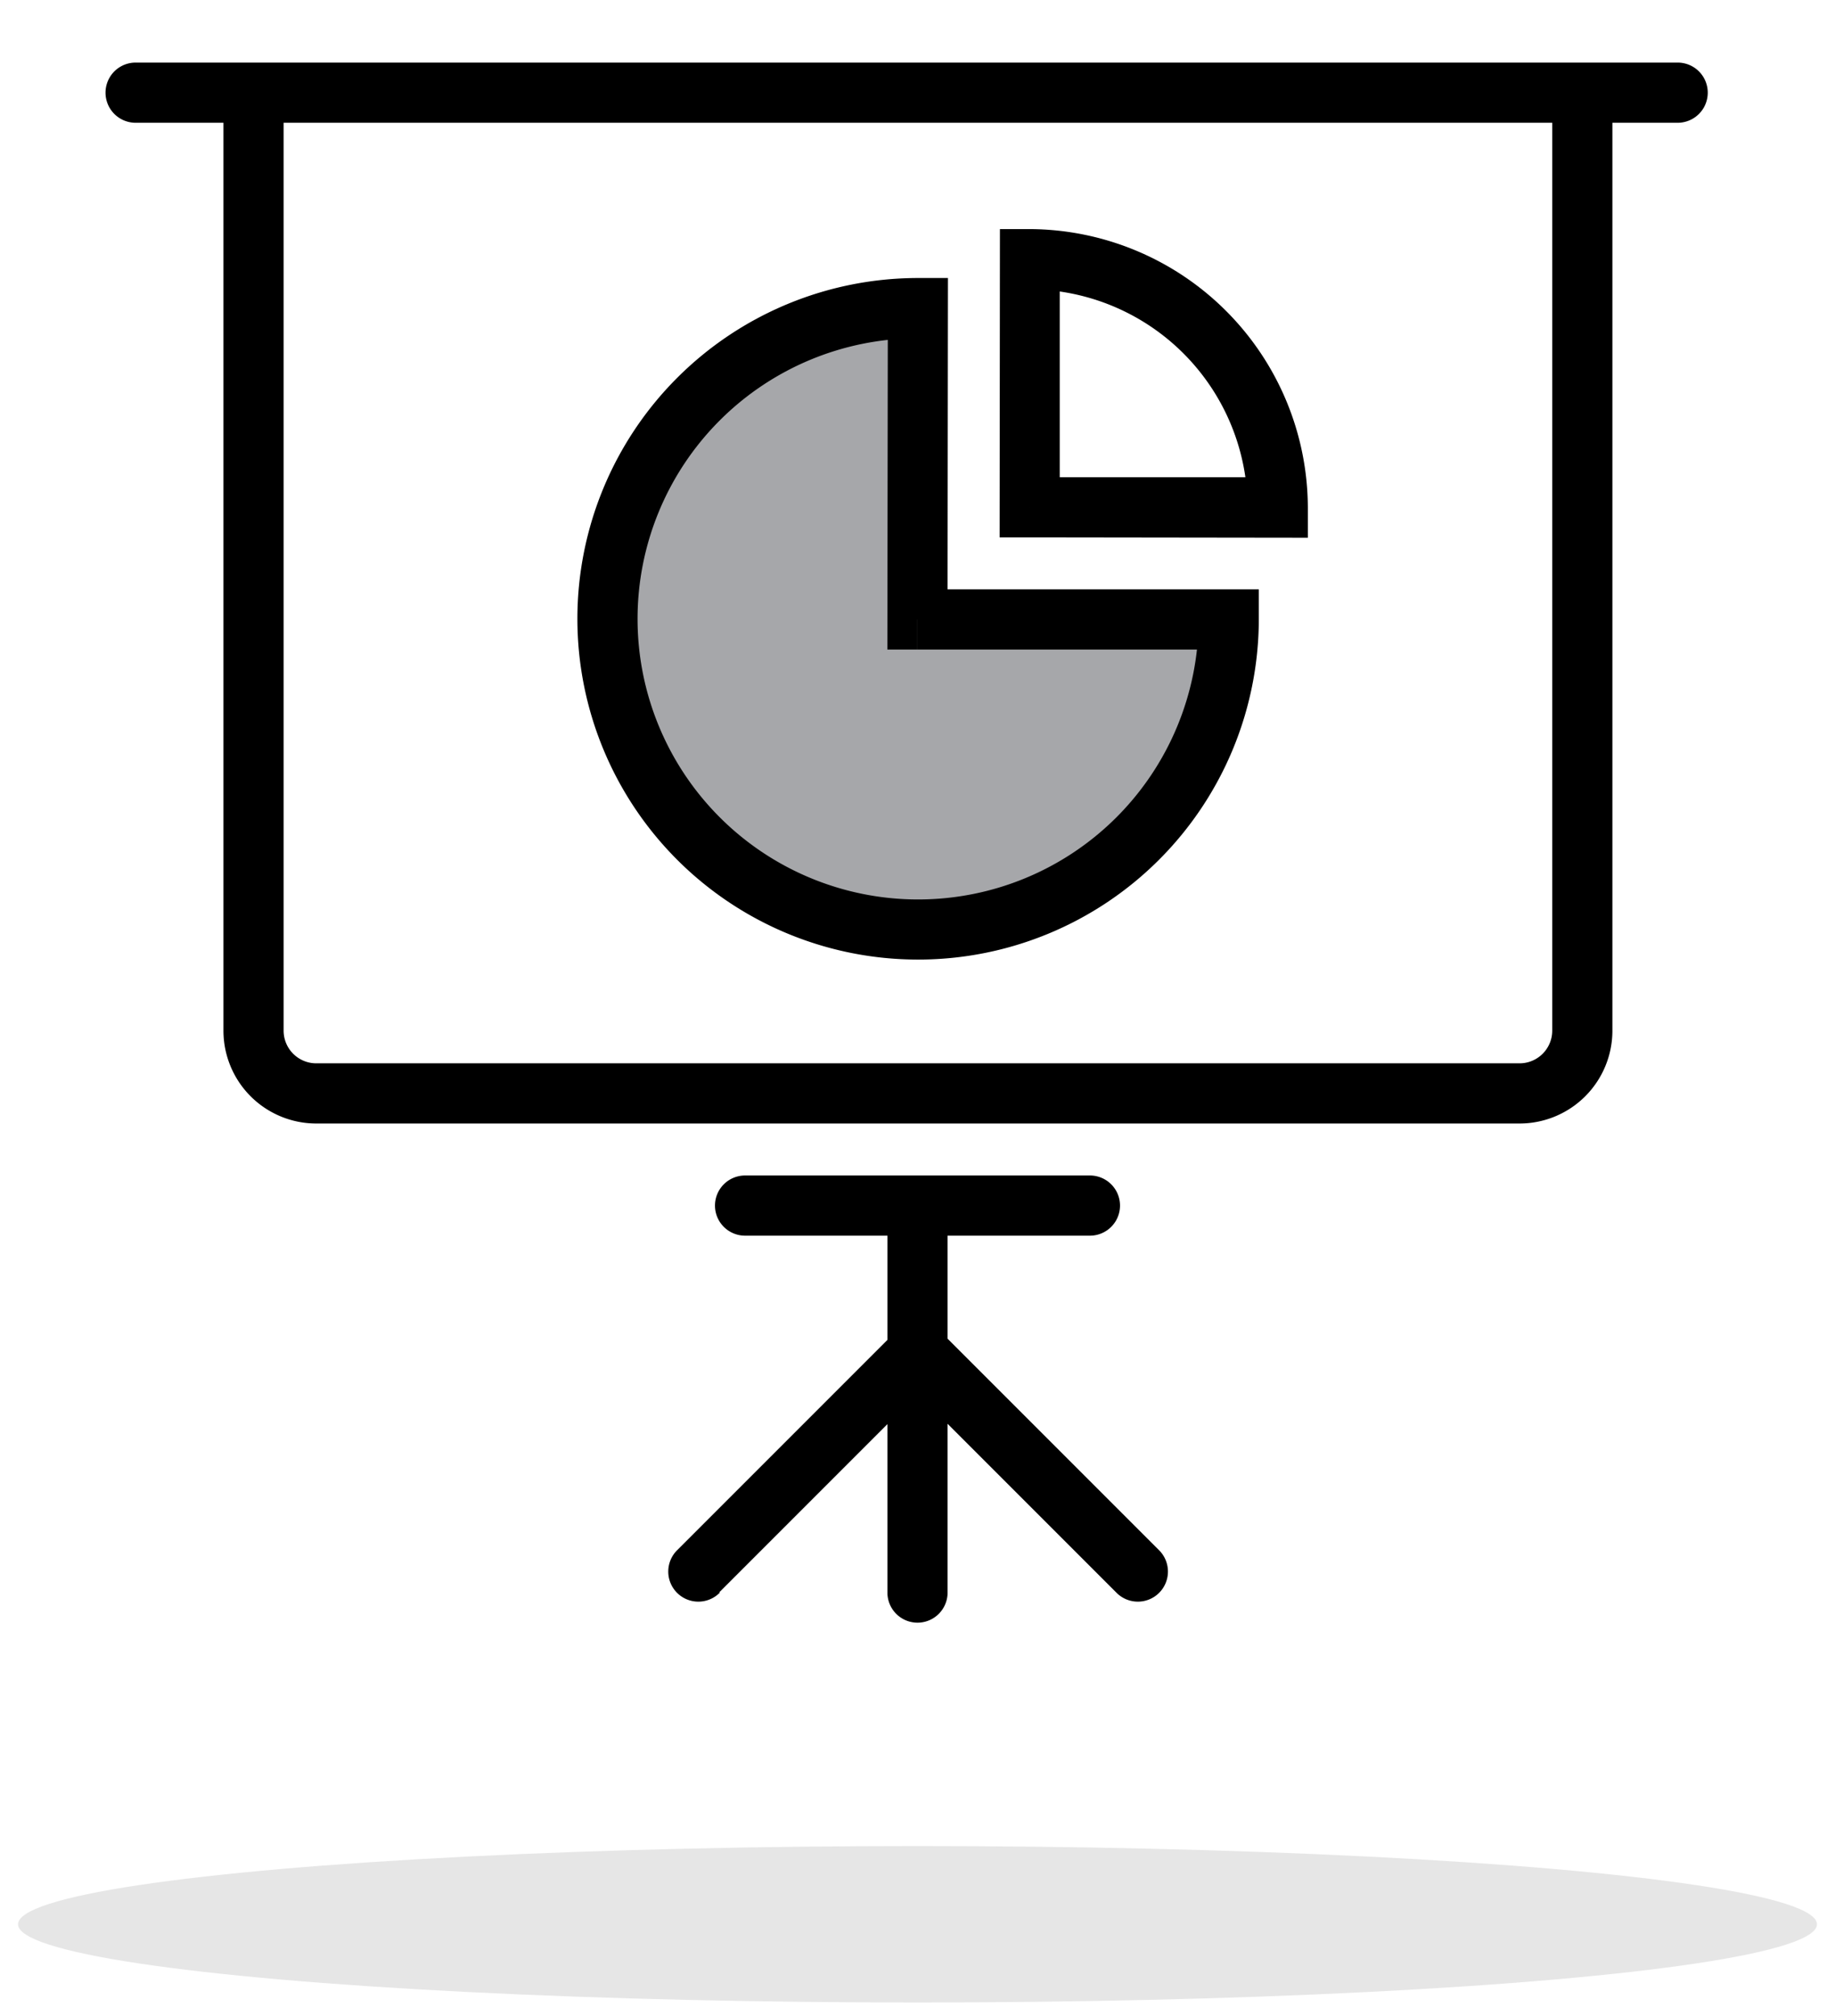
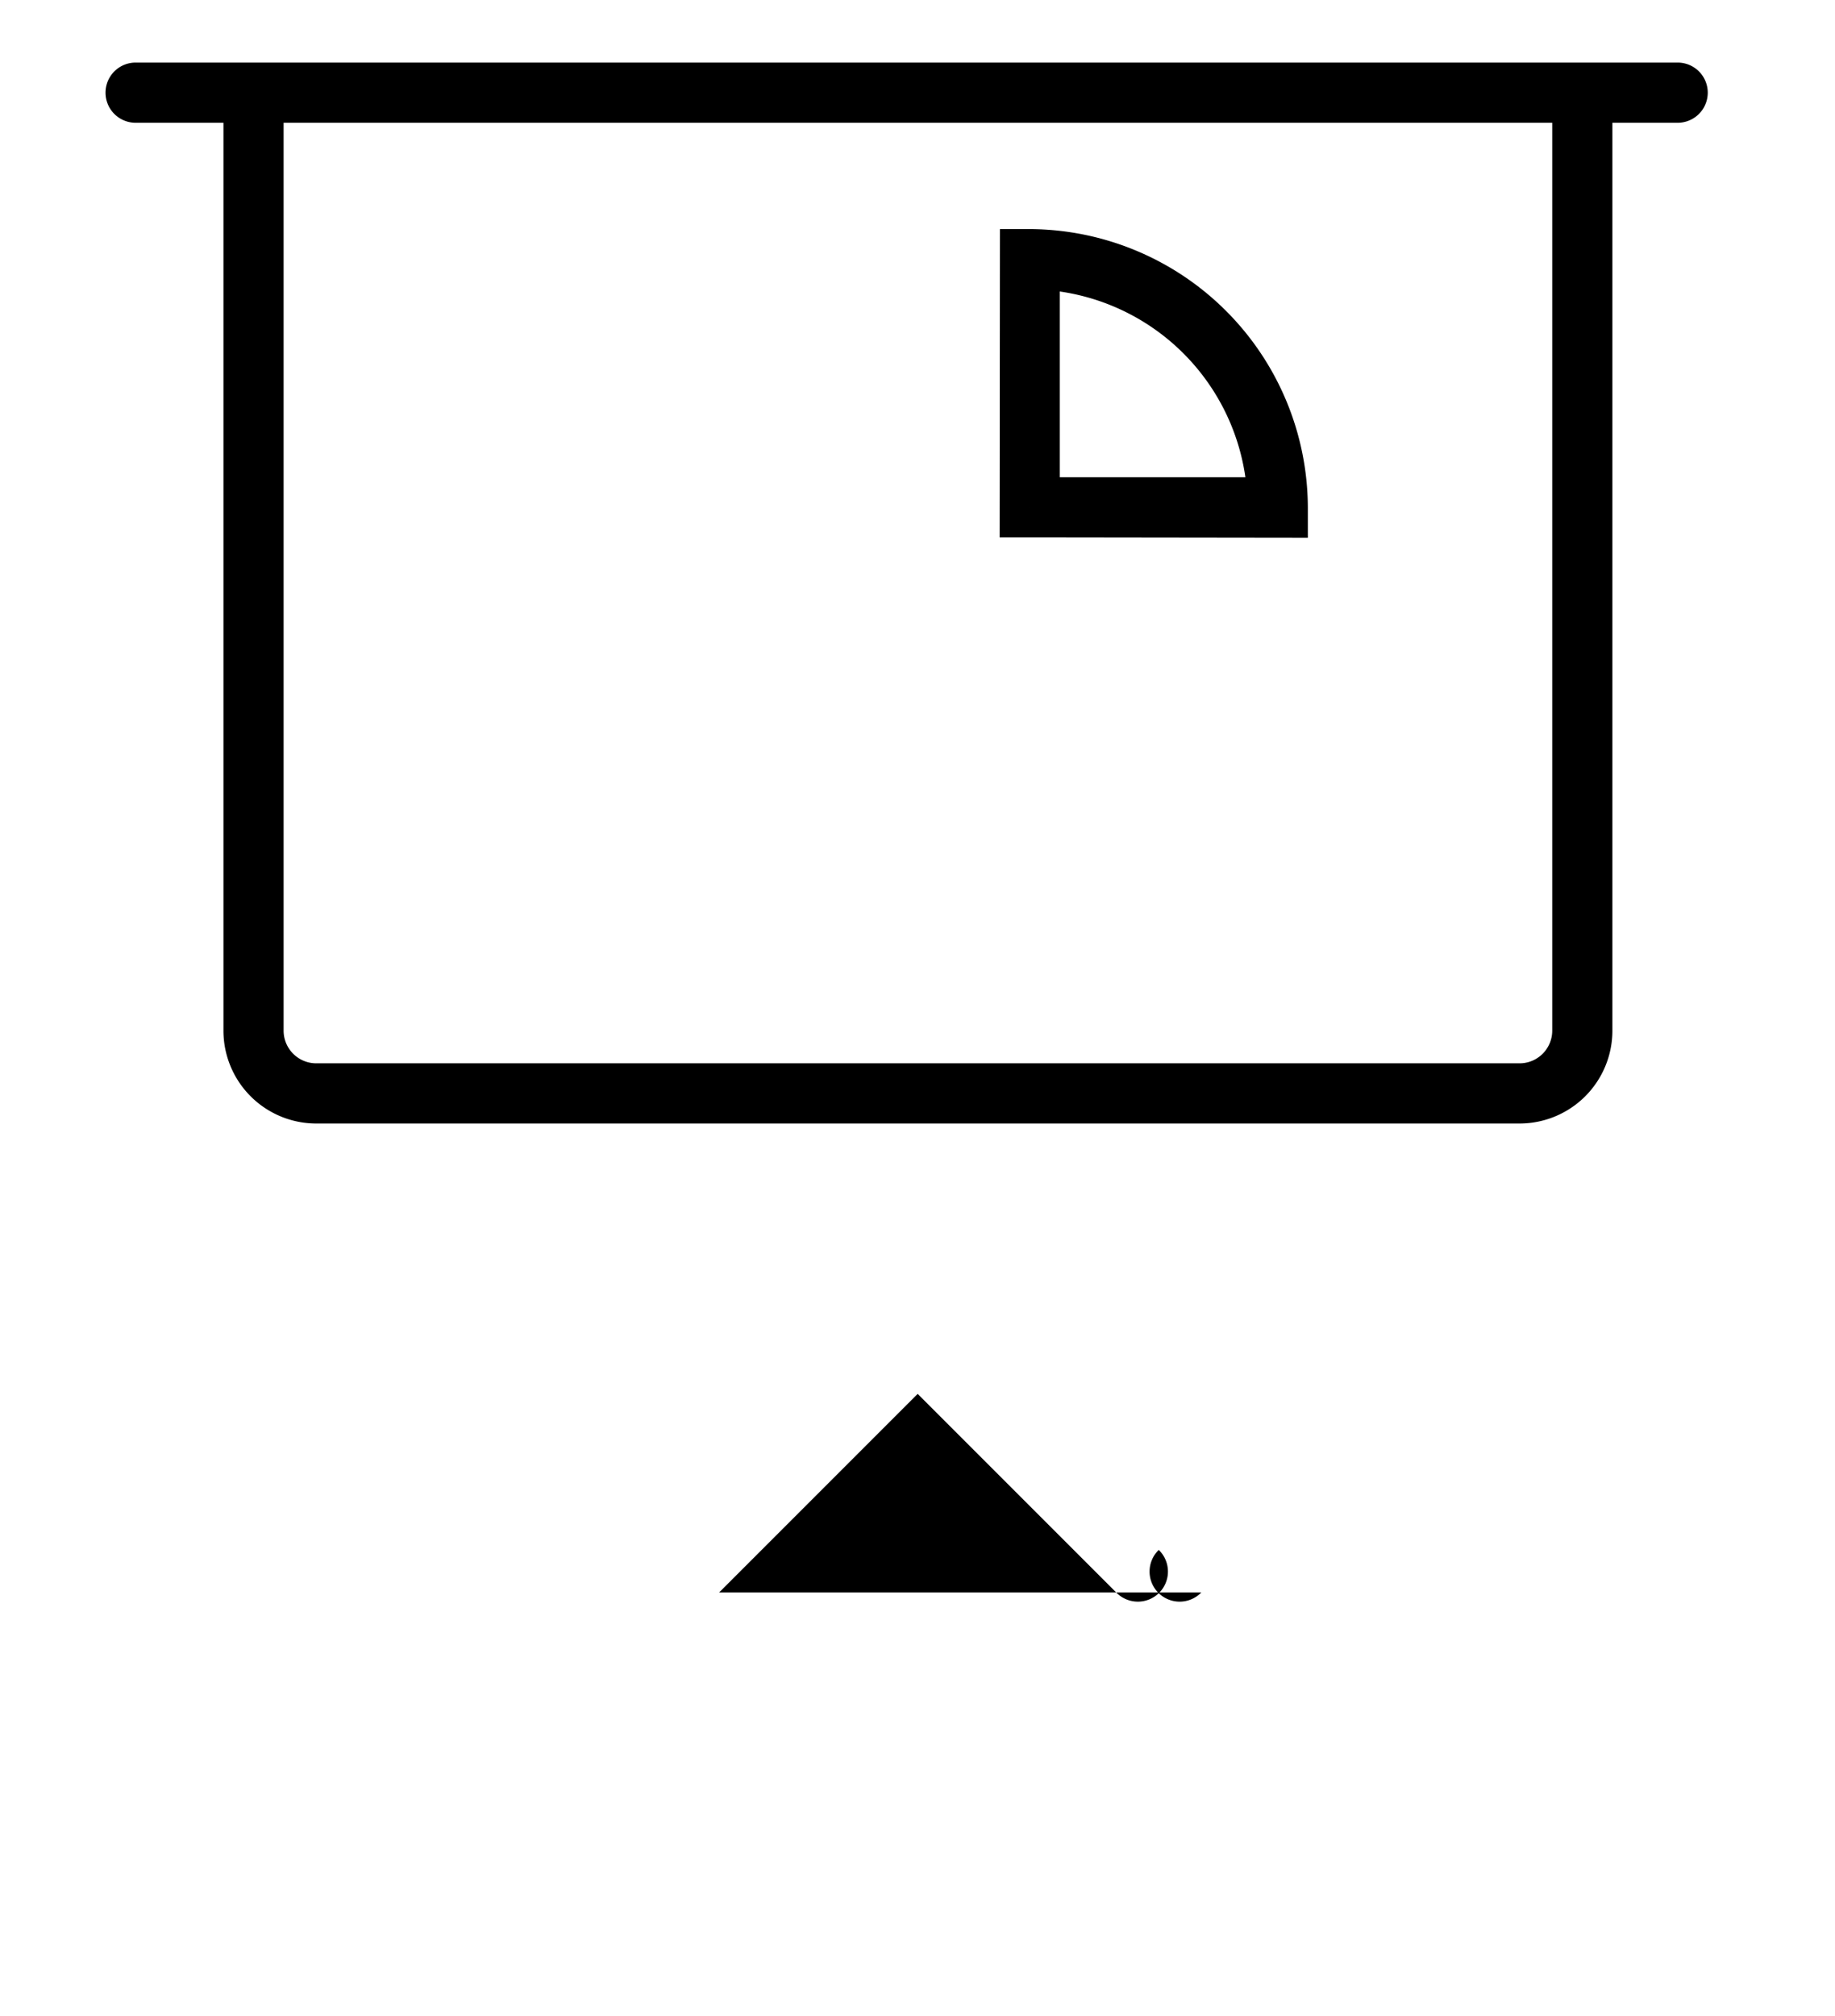
<svg xmlns="http://www.w3.org/2000/svg" id="Camada_1" data-name="Camada 1" viewBox="0 0 305 335">
  <defs>
    <style>.cls-1{fill:#a6a7aa;}.cls-2{fill:#e6e6e6;}</style>
  </defs>
  <path d="M258,15.79V171.27a5.43,5.43,0,0,1-5.43,5.43h-200a5.43,5.43,0,0,1-5.43-5.43V15.79h-10V171.27A15.43,15.43,0,0,0,52.48,186.7h200A15.43,15.43,0,0,0,268,171.27V15.79Z" />
  <path d="M22.54,20.4H278.85a5,5,0,1,0,0-10H22.54a5,5,0,0,0,0,10" />
-   <path d="M123.84,205.34h57.32a5,5,0,0,0,0-10H123.84a5,5,0,0,0,0,10" />
-   <path d="M157.5,264.65V202.47a5,5,0,0,0-10,0v62.18a5,5,0,0,0,10,0" />
-   <path d="M119.53,264.63l33-33,33,33a5,5,0,1,0,7.07-7.07l-40-40-40,40a5,5,0,1,0,7.07,7.07Z" />
-   <path class="cls-1" d="M152.5,102.94h51.73A51.73,51.73,0,1,1,152.5,51.21h.07Z" />
-   <path d="M152.5,102.94v5h51.73v-5h-5A46.63,46.63,0,1,1,152.5,56.21h.07v-5h-5l-.08,56.73h5v-5h5l.07-56.74H152.5a56.63,56.63,0,1,0,56.73,56.73v-5H152.5v5h0Z" />
+   <path d="M119.53,264.63l33-33,33,33a5,5,0,1,0,7.07-7.07a5,5,0,1,0,7.07,7.07Z" />
  <path d="M171.14,84.3h5l0-41.23h-5v5A36.41,36.41,0,0,1,207.37,84.3v0h5v-5l-41.23,0v5h0v5l46.24.06V84.3a46.42,46.42,0,0,0-46.18-46.23h-5l-.05,51.23h5Z" />
-   <ellipse class="cls-2" cx="152.5" cy="319.77" rx="149.5" ry="13" />
</svg>